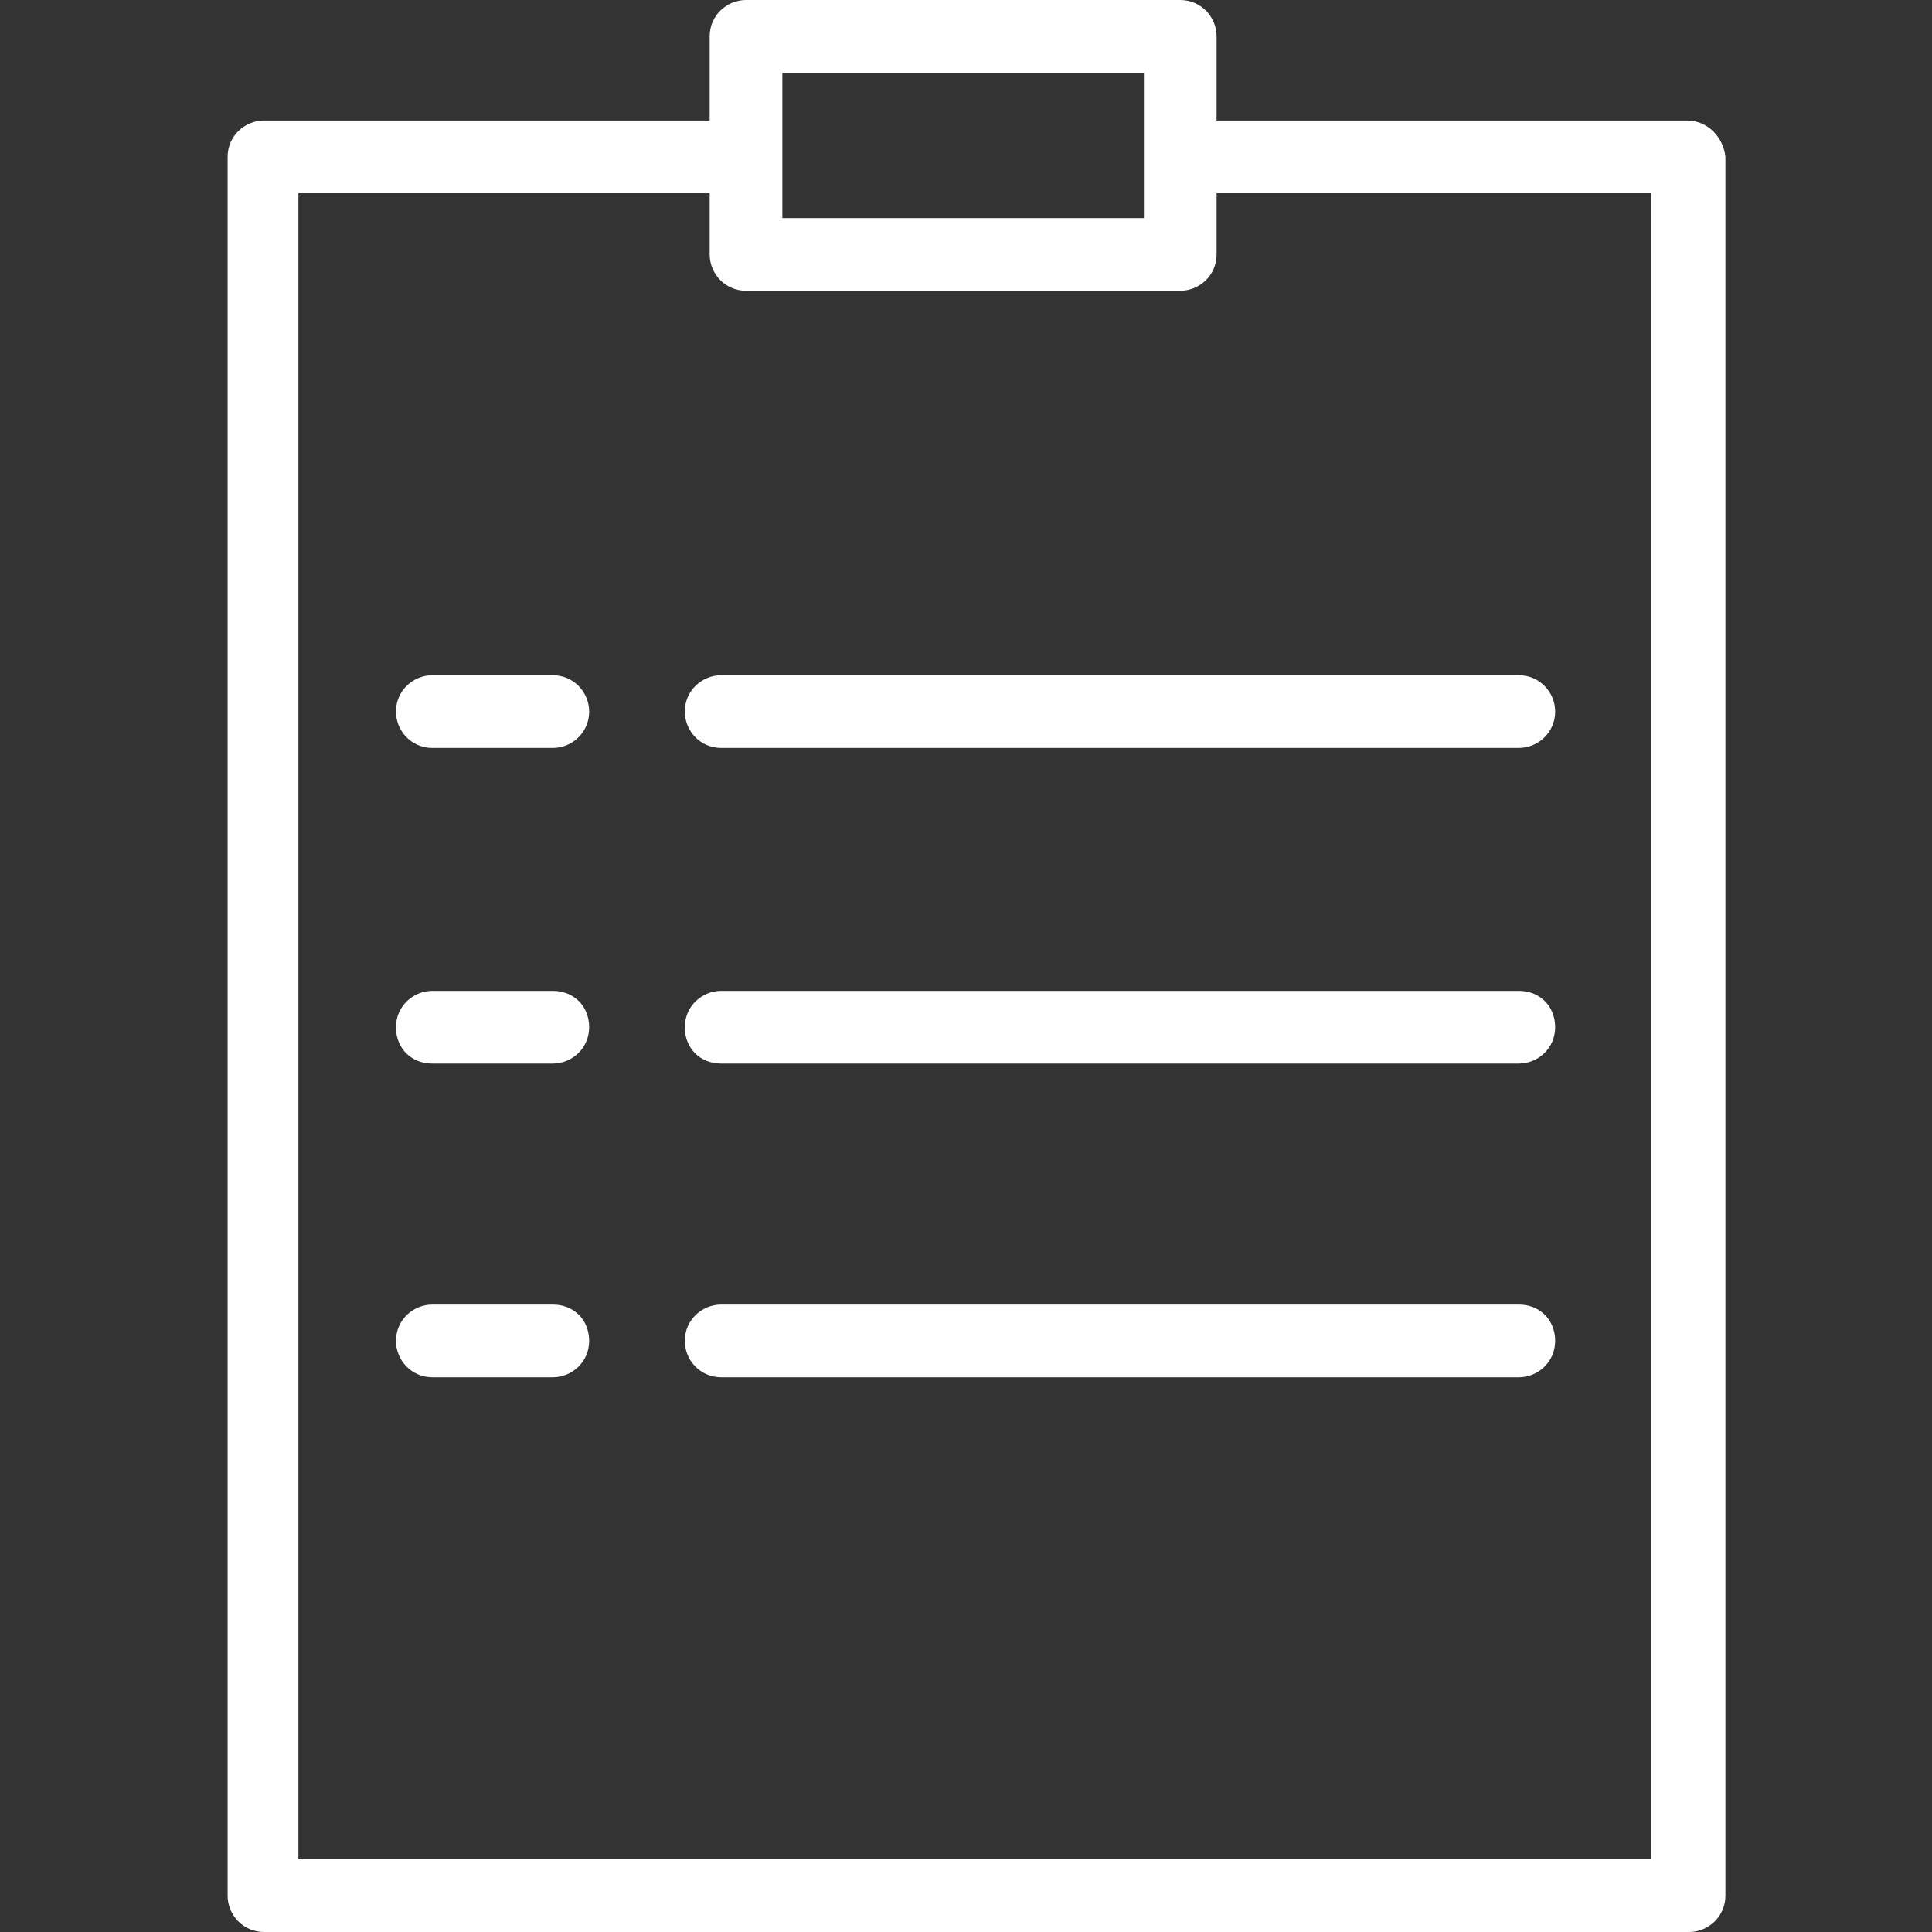
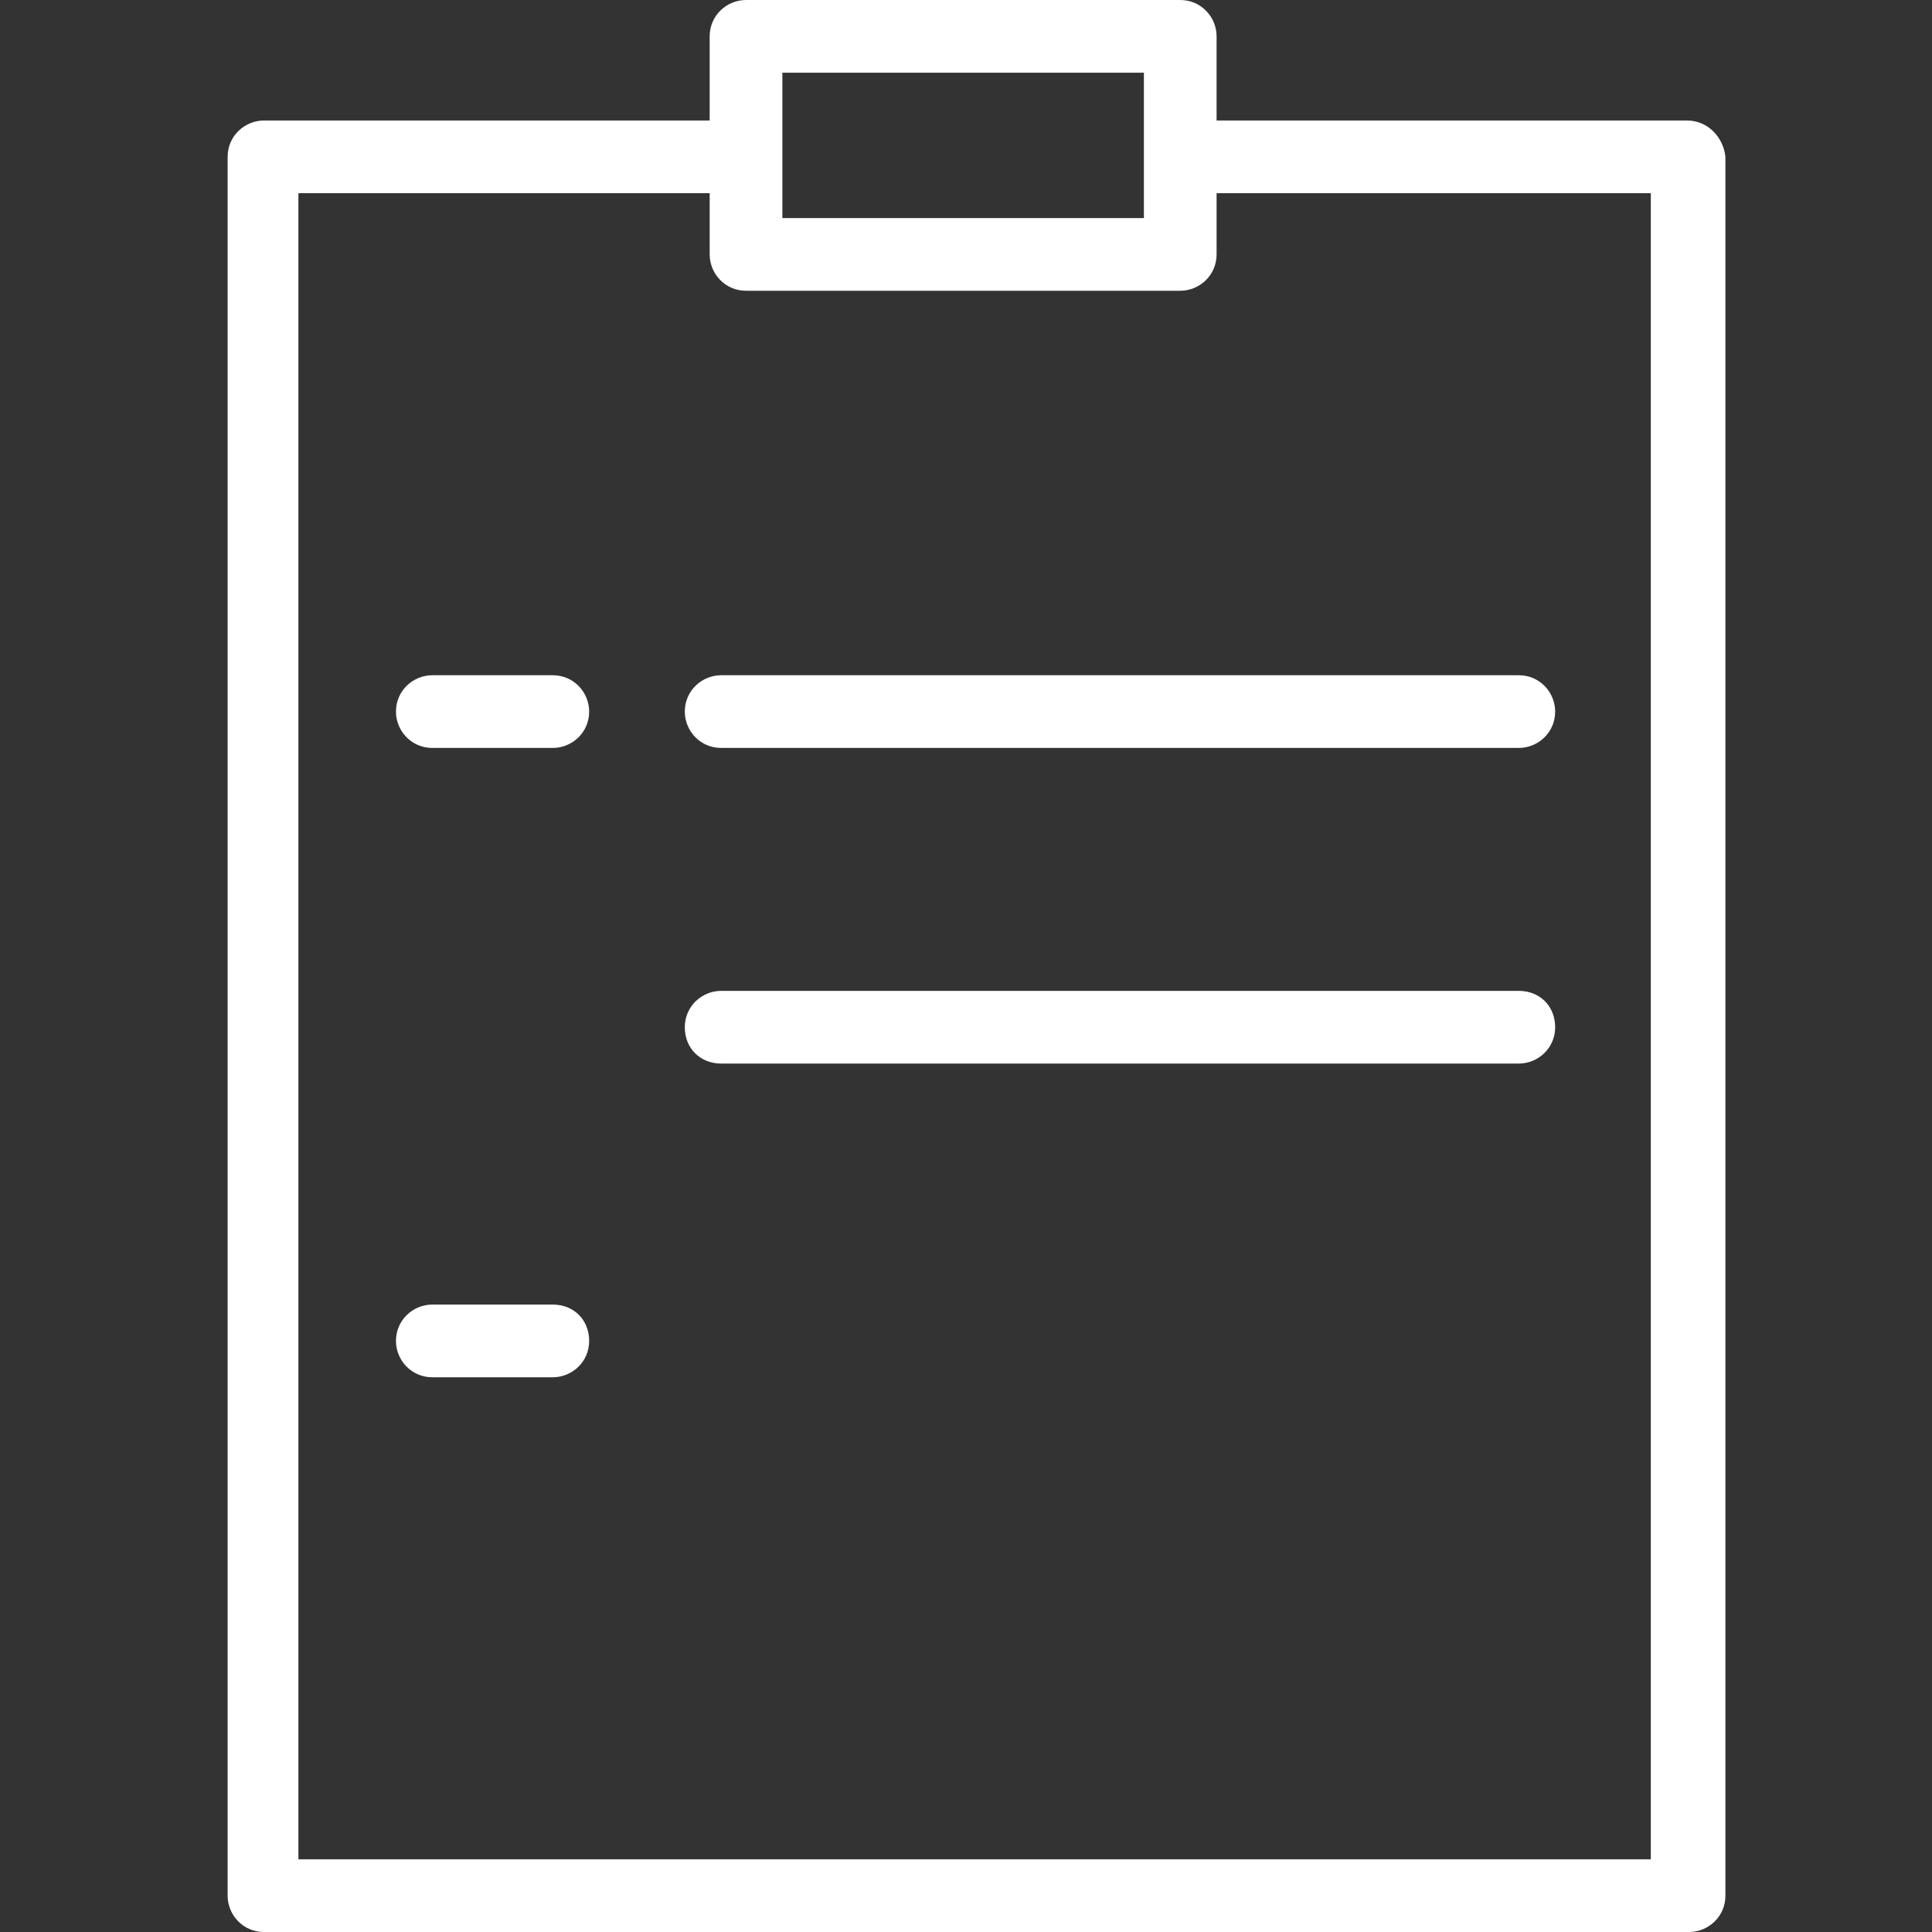
<svg xmlns="http://www.w3.org/2000/svg" id="Layer_1" x="0px" y="0px" viewBox="0 0 101 101" style="enable-background:new 0 0 101 101;" xml:space="preserve">
  <rect x="0" y="0" width="101" height="101" fill="#333333" stroke="none" />
  <style type="text/css"> .st0{fill:#FFFFFF;} </style>
  <path class="st0" d="M88.2,6.3H63.6V1.9c0-1-0.8-1.9-1.9-1.9H39c-1,0-1.9,0.8-1.9,1.9v4.4H13.8c-1,0-1.9,0.8-1.9,1.9v90.9 c0,1,0.8,1.9,1.9,1.9h74.5c1,0,1.9-0.8,1.9-1.9V8.2C90.1,7.2,89.3,6.3,88.2,6.3z M40.9,3.8h18.9v7.6H40.9V3.8z M86.3,97.2H15.6V10.1 h21.5v3.2c0,1,0.8,1.9,1.9,1.9h22.7c1,0,1.9-0.8,1.9-1.9v-3.2h22.7V97.2z" />
  <path class="st0" d="M28.9,35.3h-6.3c-1,0-1.9,0.8-1.9,1.9c0,1,0.8,1.9,1.9,1.9h6.3c1,0,1.9-0.8,1.9-1.9 C30.8,36.2,30,35.3,28.9,35.3z" />
  <path class="st0" d="M37.7,35.3c-1,0-1.9,0.8-1.9,1.9c0,1,0.8,1.9,1.9,1.9h41.7c1,0,1.9-0.8,1.9-1.9c0-1-0.8-1.9-1.9-1.9H37.7z" />
-   <path class="st0" d="M28.9,51.8h-6.3c-1,0-1.9,0.8-1.9,1.9s0.8,1.9,1.9,1.9h6.3c1,0,1.9-0.8,1.9-1.9S30,51.8,28.9,51.8z" />
-   <path class="st0" d="M79.4,51.8H37.7c-1,0-1.9,0.8-1.9,1.9s0.8,1.9,1.9,1.9h41.7c1,0,1.9-0.8,1.9-1.9S80.5,51.8,79.4,51.8z" />
+   <path class="st0" d="M79.4,51.8H37.7c-1,0-1.9,0.8-1.9,1.9s0.8,1.9,1.9,1.9h41.7c1,0,1.9-0.8,1.9-1.9S80.5,51.8,79.4,51.8" />
  <path class="st0" d="M28.9,68.2h-6.3c-1,0-1.9,0.8-1.9,1.9c0,1,0.8,1.9,1.9,1.9h6.3c1,0,1.9-0.8,1.9-1.9C30.8,69,30,68.2,28.9,68.2z " />
-   <path class="st0" d="M79.4,68.2H37.7c-1,0-1.9,0.8-1.9,1.9c0,1,0.8,1.9,1.9,1.9h41.7c1,0,1.9-0.8,1.9-1.9 C81.3,69,80.5,68.2,79.4,68.2z" />
</svg>